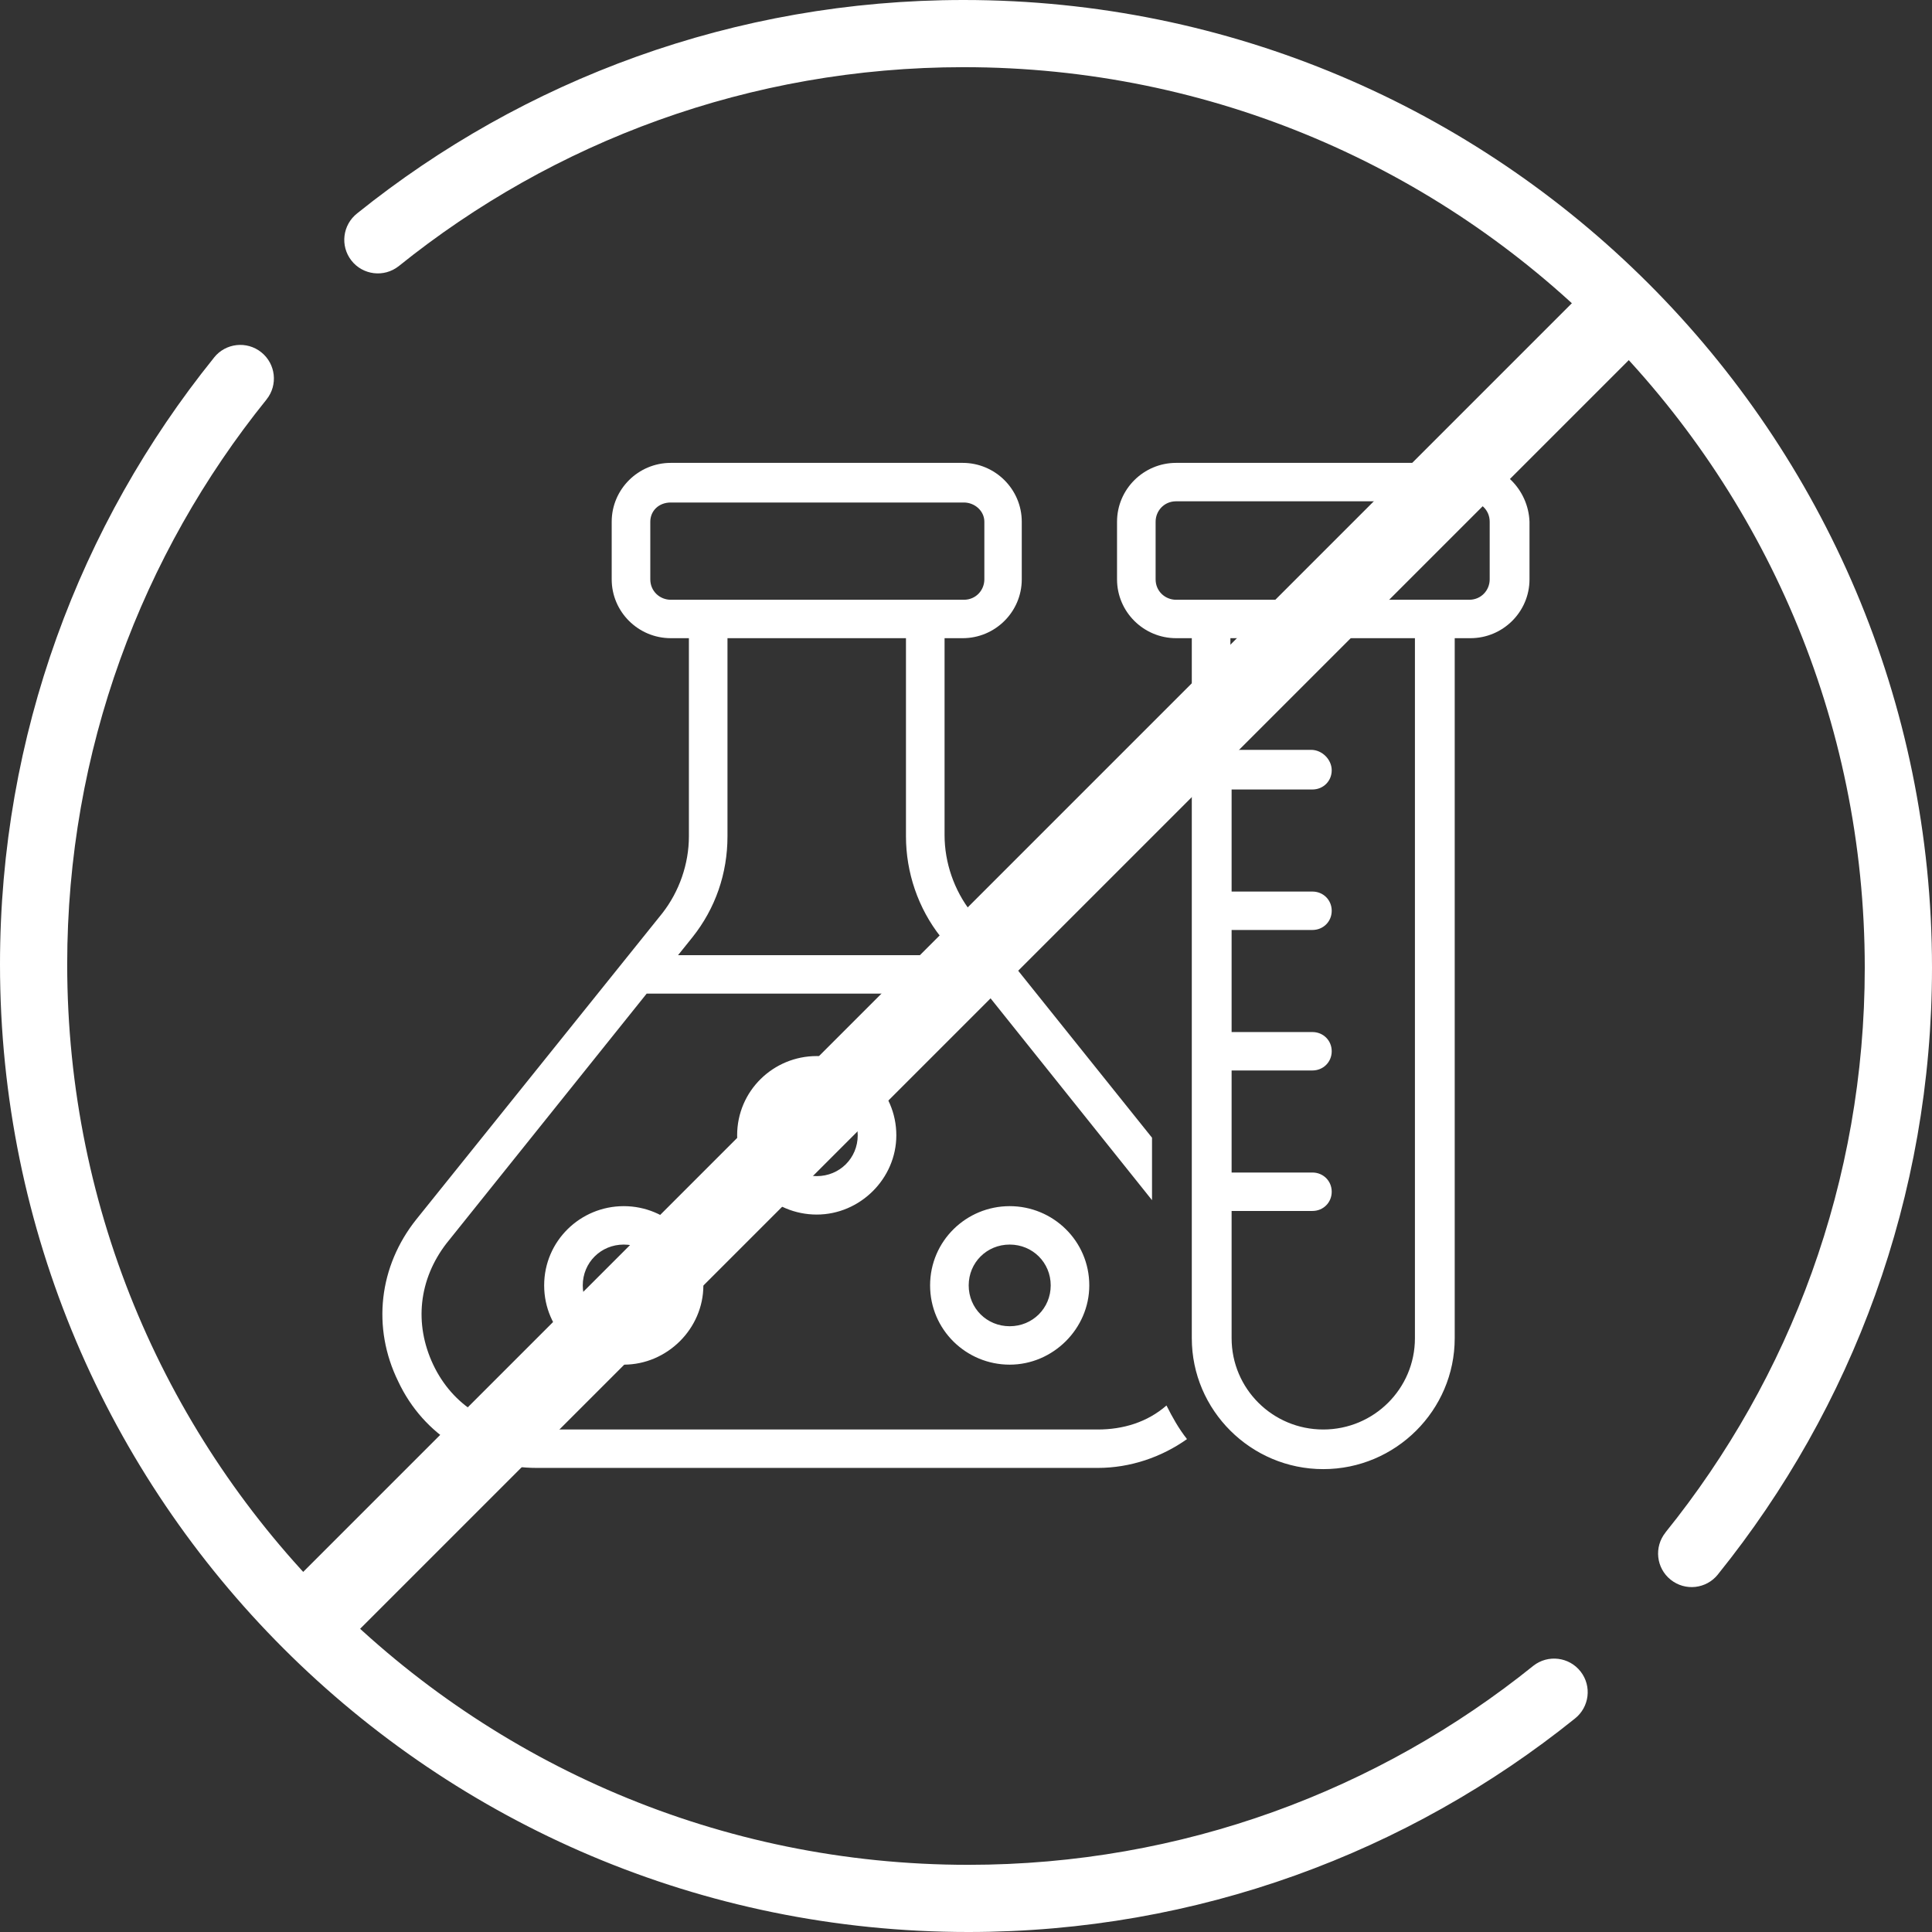
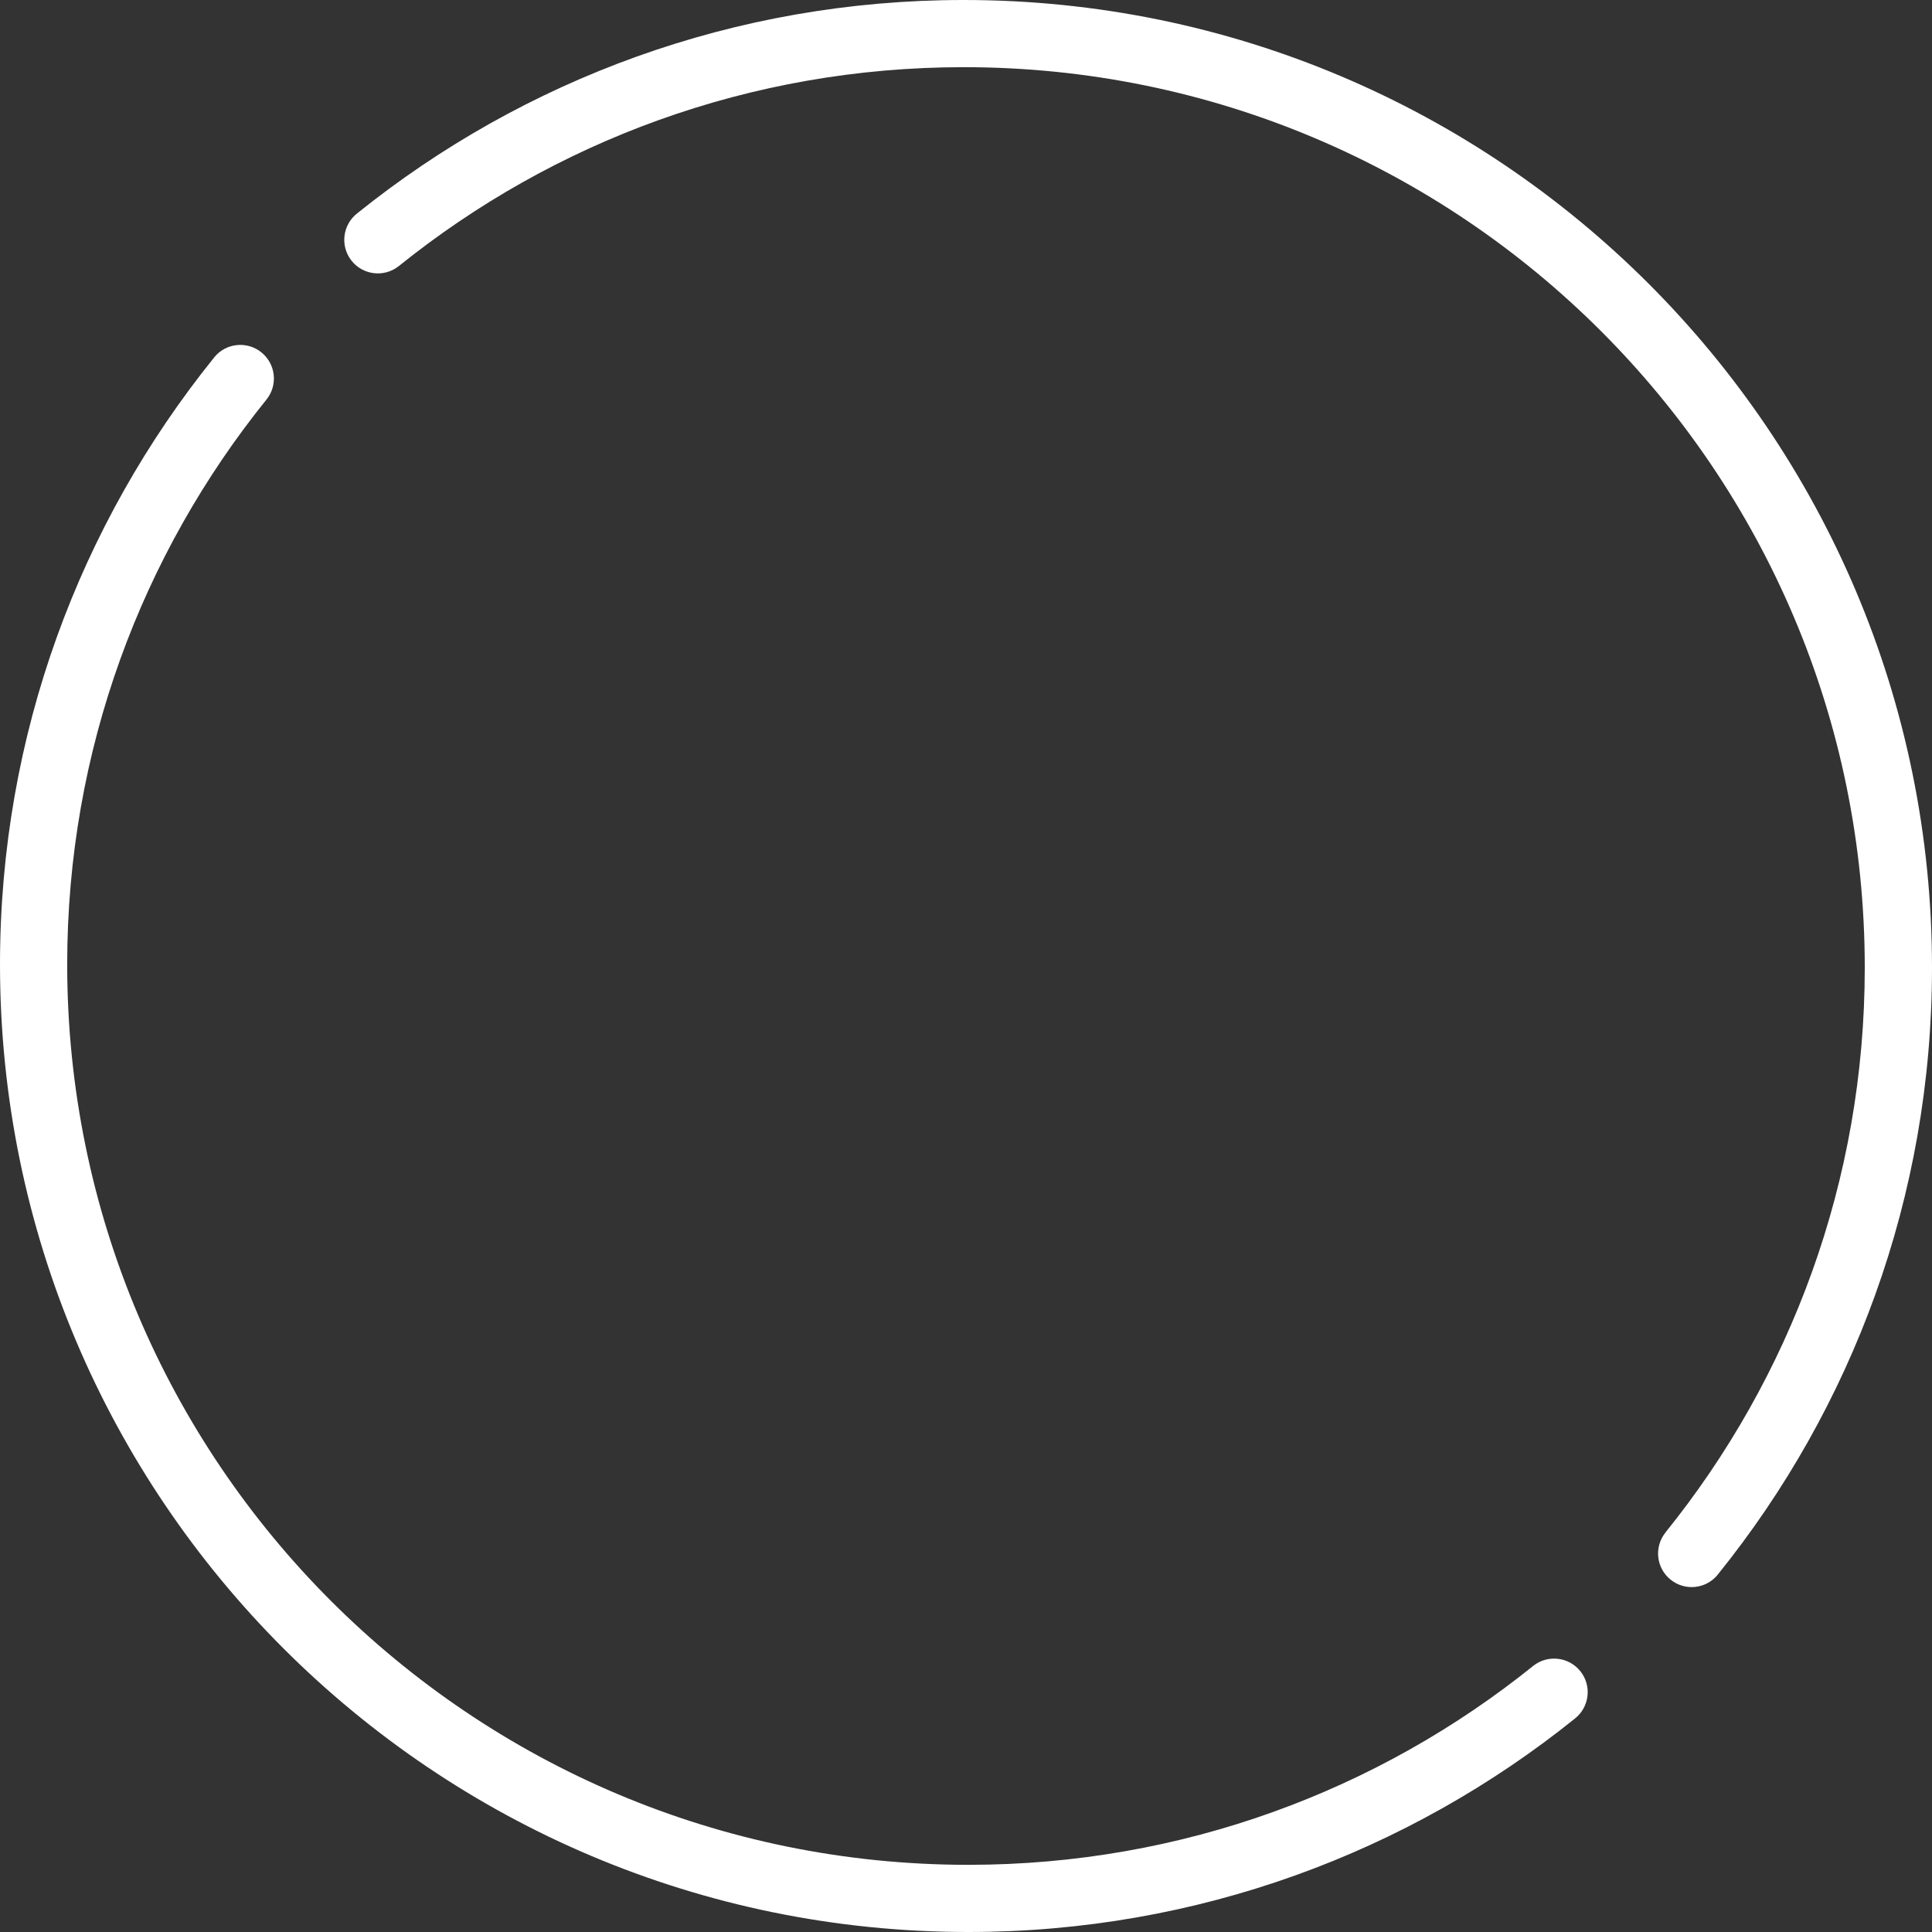
<svg xmlns="http://www.w3.org/2000/svg" width="96px" height="96px" viewBox="0 0 96 96" version="1.1">
  <rect x="0" y="0" width="96" height="96" fill="#333333" stroke="none" />
  <title>Group 4</title>
  <g id="🔶-Symbols" stroke="none" stroke-width="1" fill="none" fill-rule="evenodd">
    <g id="Group-4" transform="translate(0, 0)" fill="#FFFFFF">
      <path d="M47.883,0 C36.48,0 26.006,3.967 17.76,10.592 C17.757,10.595 17.751,10.599 17.751,10.599 C17.021,11.171 16.893,12.219 17.462,12.946 C18.029,13.671 19.08,13.798 19.805,13.23 L19.807,13.229 L19.807,13.229 C27.487,7.043 37.251,3.338 47.883,3.338 C72.612,3.338 92.659,23.371 92.659,48.083 C92.659,58.708 88.951,68.466 82.761,76.14 L82.764,76.142 C82.764,76.142 82.757,76.149 82.755,76.152 C82.179,76.872 82.296,77.922 83.016,78.496 C83.736,79.072 84.785,78.955 85.361,78.235 C85.361,78.235 85.377,78.213 85.385,78.203 C92.023,69.96 96,59.486 96,48.083 C96,21.527 74.457,0 47.883,0 M78.537,83.055 C79.106,83.78 78.979,84.829 78.247,85.402 L78.238,85.409 C69.993,92.033 59.518,96 48.115,96 C21.542,96 0,74.474 0,47.917 C0,36.513 3.975,26.041 10.613,17.798 C10.622,17.787 10.629,17.775 10.637,17.765 C11.213,17.045 12.262,16.928 12.982,17.503 C13.702,18.079 13.821,19.128 13.245,19.848 L13.236,19.857 L13.238,19.858 C7.047,27.534 3.339,37.293 3.339,47.917 C3.339,72.629 23.386,92.662 48.115,92.662 C58.747,92.662 68.511,88.957 76.191,82.772 L76.191,82.772 L76.193,82.77 C76.918,82.202 77.969,82.329 78.537,83.055" id="Ring" />
-       <path d="M73.003,23 C74.622,23 75.94,24.313 76,25.924 L76,28.788 C76,30.399 74.681,31.711 73.064,31.711 L72.284,31.711 L72.284,66.496 C72.284,70.076 69.348,73 65.752,73 C62.157,73 59.22,70.076 59.22,66.496 L59.22,31.711 L58.441,31.711 C56.823,31.711 55.505,30.399 55.505,28.788 L55.505,25.924 C55.505,24.313 56.823,23 58.441,23 Z M47.834,23 C49.452,23 50.771,24.313 50.771,25.924 L50.771,28.788 C50.771,30.399 49.452,31.711 47.834,31.711 L46.935,31.711 L46.935,41.496 C46.935,42.869 47.414,44.241 48.253,45.315 L57.243,56.532 L57.243,59.635 L49.033,49.372 L32.133,49.372 L22.185,61.783 C20.807,63.573 20.567,65.78 21.526,67.809 C22.485,69.838 24.402,71.031 26.68,71.031 L54.546,71.031 C55.805,71.031 57.003,70.673 57.962,69.838 C58.262,70.434 58.561,70.971 58.981,71.508 C57.722,72.403 56.164,72.94 54.546,72.94 L26.68,72.94 C23.683,72.94 21.047,71.329 19.788,68.645 C18.47,65.96 18.829,62.917 20.687,60.59 L32.912,45.375 C33.751,44.301 34.231,42.929 34.231,41.556 L34.231,31.711 L33.332,31.711 C31.713,31.711 30.395,30.399 30.395,28.788 L30.395,25.924 C30.395,24.313 31.714,23 33.332,23 Z M70.307,31.711 L61.138,31.711 L61.138,37.26 L65.153,37.26 C65.692,37.26 66.172,37.738 66.172,38.275 C66.172,38.812 65.752,39.229 65.213,39.229 L61.198,39.229 L61.198,44.301 L65.213,44.301 C65.752,44.301 66.172,44.718 66.172,45.256 C66.172,45.793 65.752,46.21 65.213,46.21 L61.198,46.21 L61.198,51.282 L65.213,51.282 C65.752,51.282 66.172,51.699 66.172,52.236 C66.172,52.773 65.752,53.191 65.213,53.191 L61.198,53.191 L61.198,58.262 L65.213,58.262 C65.752,58.262 66.172,58.68 66.172,59.217 C66.172,59.754 65.752,60.172 65.213,60.172 L61.198,60.172 L61.198,66.496 C61.198,69.002 63.236,71.031 65.752,71.031 C68.269,71.031 70.307,69.002 70.307,66.496 L70.307,31.711 Z M30.994,59.933 C33.152,59.933 34.95,61.663 34.95,63.871 C34.95,66.019 33.152,67.809 30.994,67.809 C28.837,67.809 27.039,66.079 27.039,63.871 C27.039,61.663 28.837,59.933 30.994,59.933 Z M50.171,59.933 C52.328,59.933 54.126,61.663 54.126,63.871 C54.126,66.019 52.328,67.809 50.171,67.809 C48.014,67.809 46.216,66.079 46.216,63.871 C46.216,61.663 48.014,59.933 50.171,59.933 Z M30.994,61.842 C29.856,61.842 28.957,62.737 28.957,63.871 C28.957,65.005 29.856,65.9 30.994,65.9 C32.133,65.9 33.032,65.005 33.032,63.871 C33.032,62.737 32.133,61.842 30.994,61.842 Z M50.171,61.842 C49.032,61.842 48.134,62.737 48.134,63.871 C48.134,65.005 49.032,65.9 50.171,65.9 C51.31,65.9 52.209,65.005 52.209,63.871 C52.209,62.737 51.31,61.842 50.171,61.842 Z M40.583,52.475 C42.74,52.475 44.538,54.205 44.538,56.413 C44.538,58.561 42.74,60.351 40.583,60.351 C38.425,60.351 36.628,58.62 36.628,56.413 C36.628,54.205 38.425,52.475 40.583,52.475 Z M40.583,54.384 C39.444,54.384 38.545,55.279 38.545,56.413 C38.545,57.547 39.444,58.441 40.583,58.441 C41.721,58.441 42.62,57.547 42.62,56.413 C42.62,55.279 41.721,54.384 40.583,54.384 Z M45.017,31.711 L36.148,31.711 L36.148,41.556 C36.148,43.406 35.549,45.136 34.41,46.568 L33.691,47.463 L47.474,47.463 L46.755,46.568 C45.617,45.136 45.017,43.346 45.017,41.556 L45.017,31.711 Z M47.894,24.969 L33.331,24.969 C32.732,24.969 32.313,25.387 32.313,25.924 L32.313,28.788 C32.313,29.384 32.792,29.802 33.332,29.802 L47.894,29.802 C48.493,29.802 48.912,29.325 48.912,28.788 L48.912,25.924 C48.912,25.387 48.433,24.969 47.894,24.969 Z M73.003,24.909 L58.441,24.909 C57.842,24.909 57.422,25.386 57.422,25.924 L57.422,28.788 C57.422,29.384 57.901,29.802 58.441,29.802 L73.004,29.802 C73.603,29.802 74.022,29.325 74.022,28.788 L74.022,25.924 C74.022,25.327 73.543,24.909 73.003,24.909 Z" id="Combined-Shape" fill-rule="nonzero" />
-       <line x1="15.447" y1="80.553" x2="80.651" y2="15.349" id="Path-15" stroke="#FFFFFF" stroke-width="4" />
    </g>
  </g>
</svg>